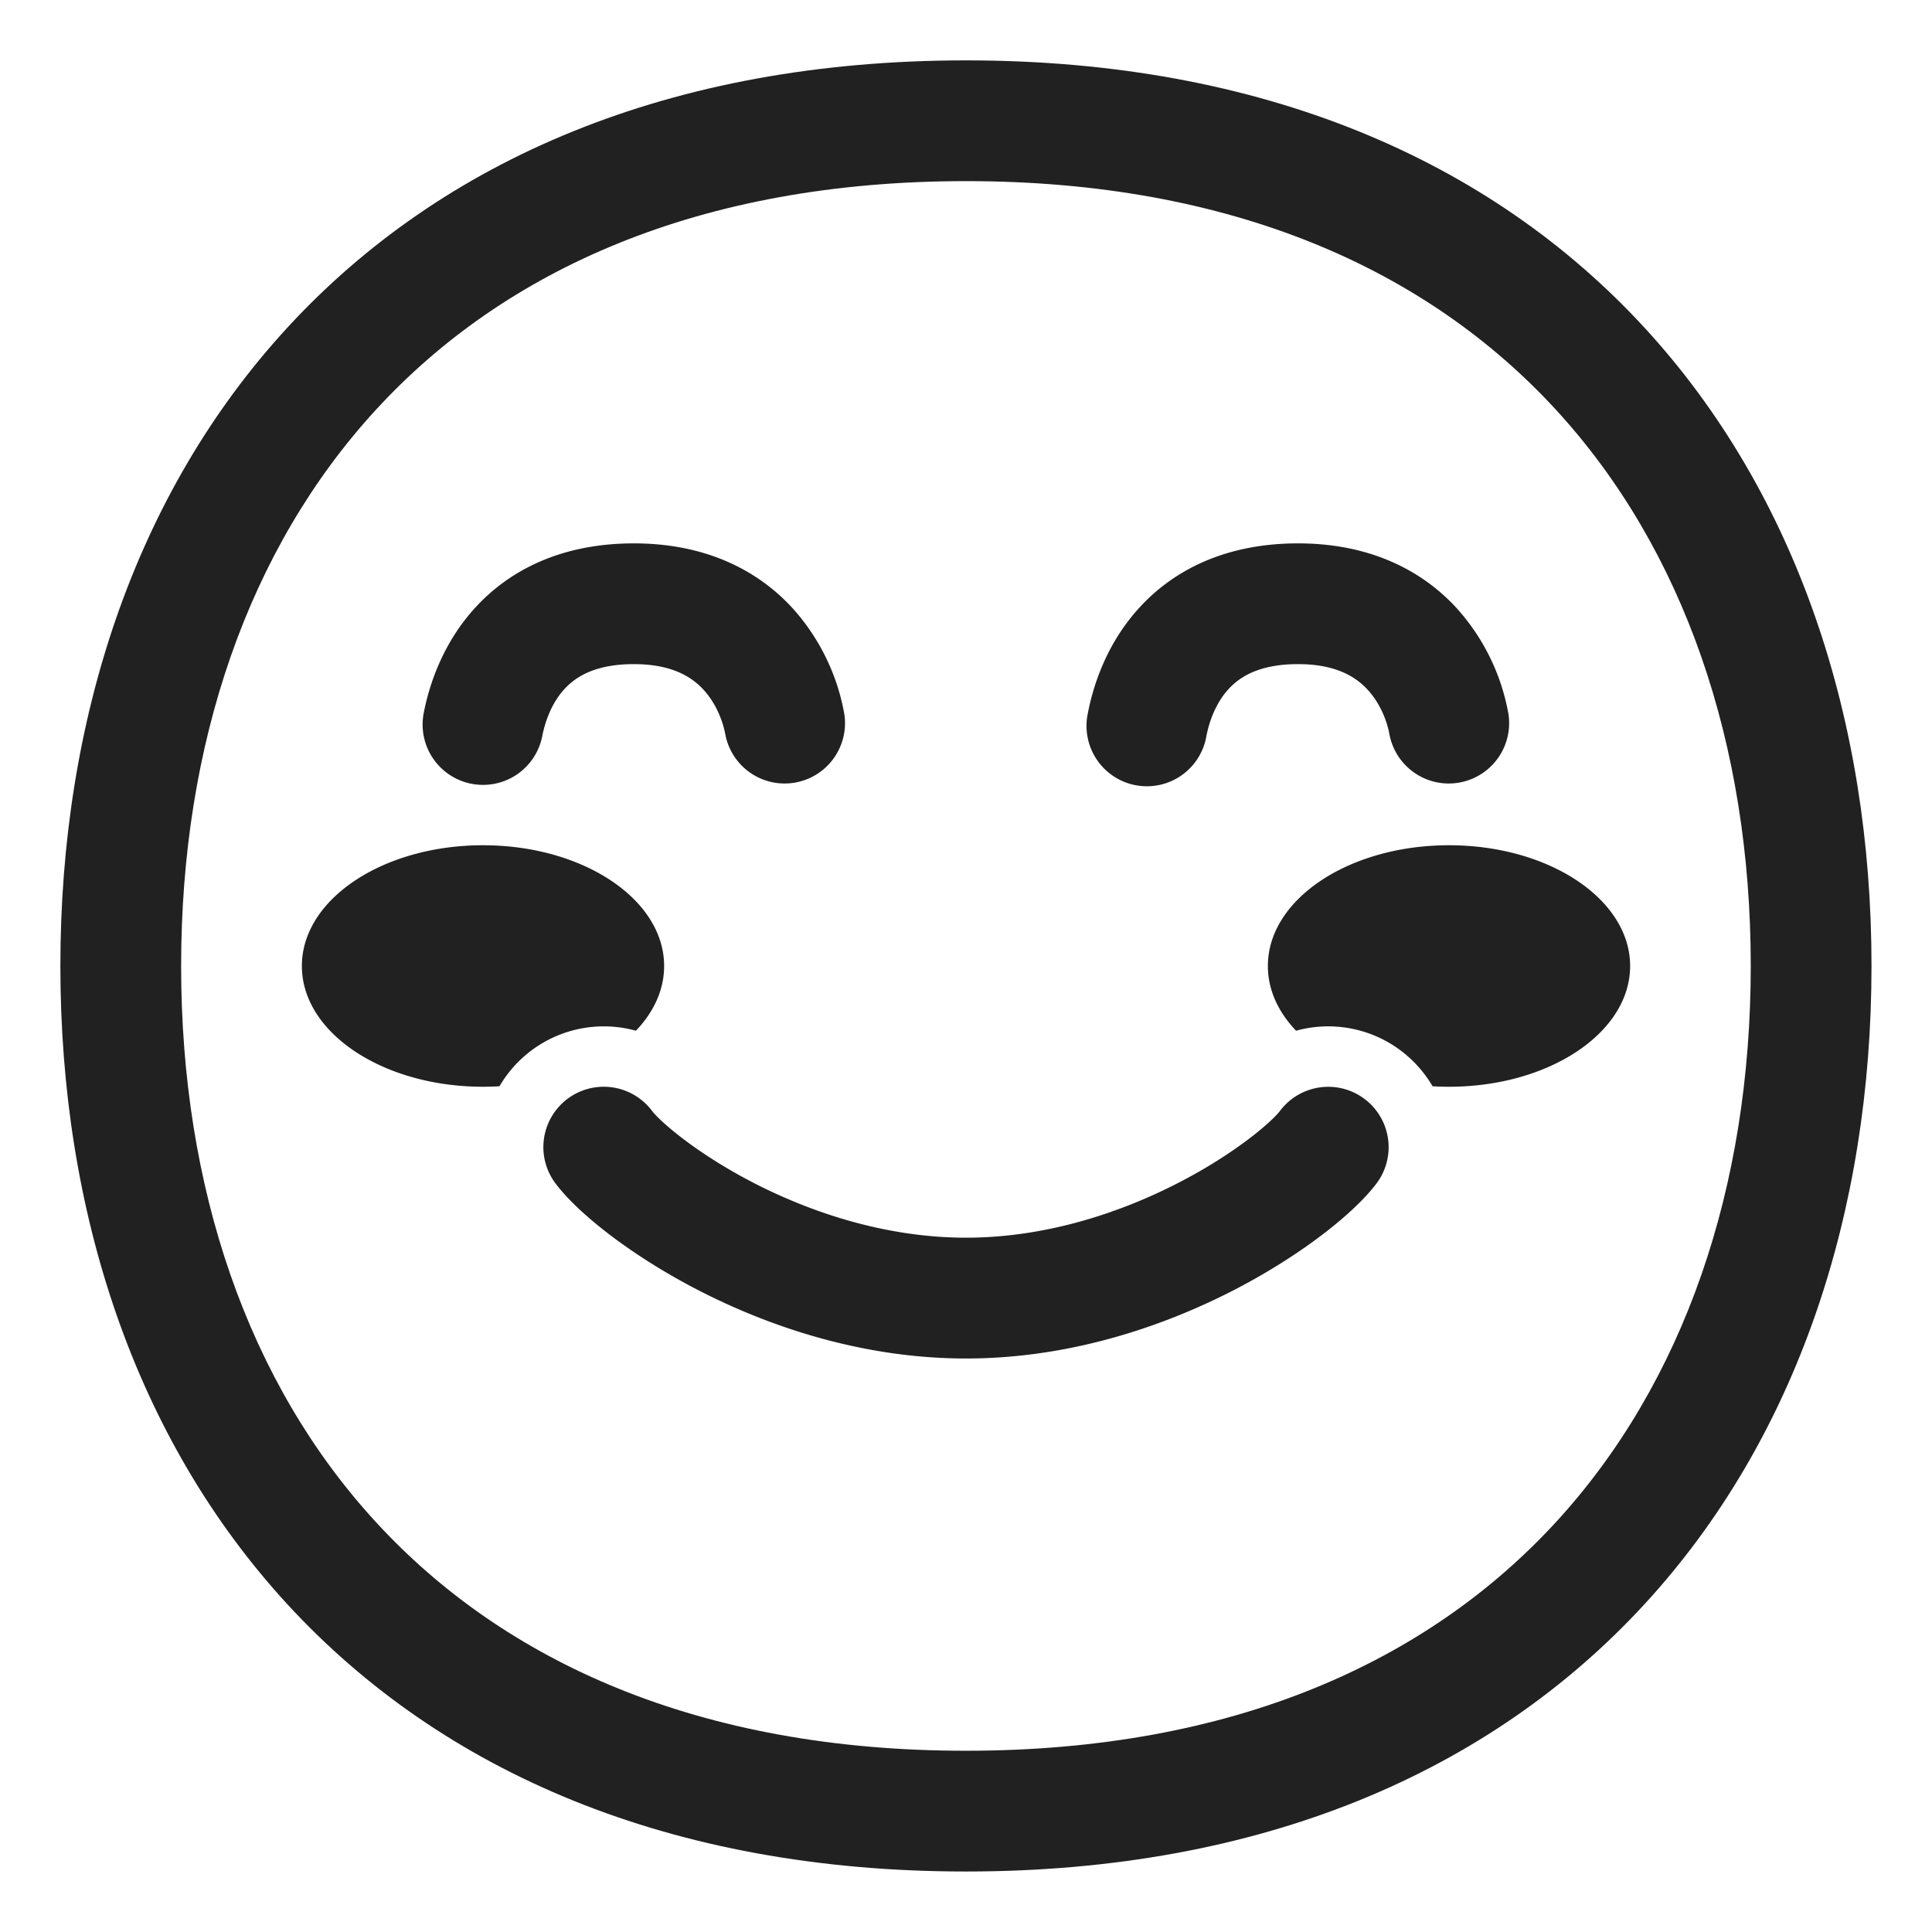
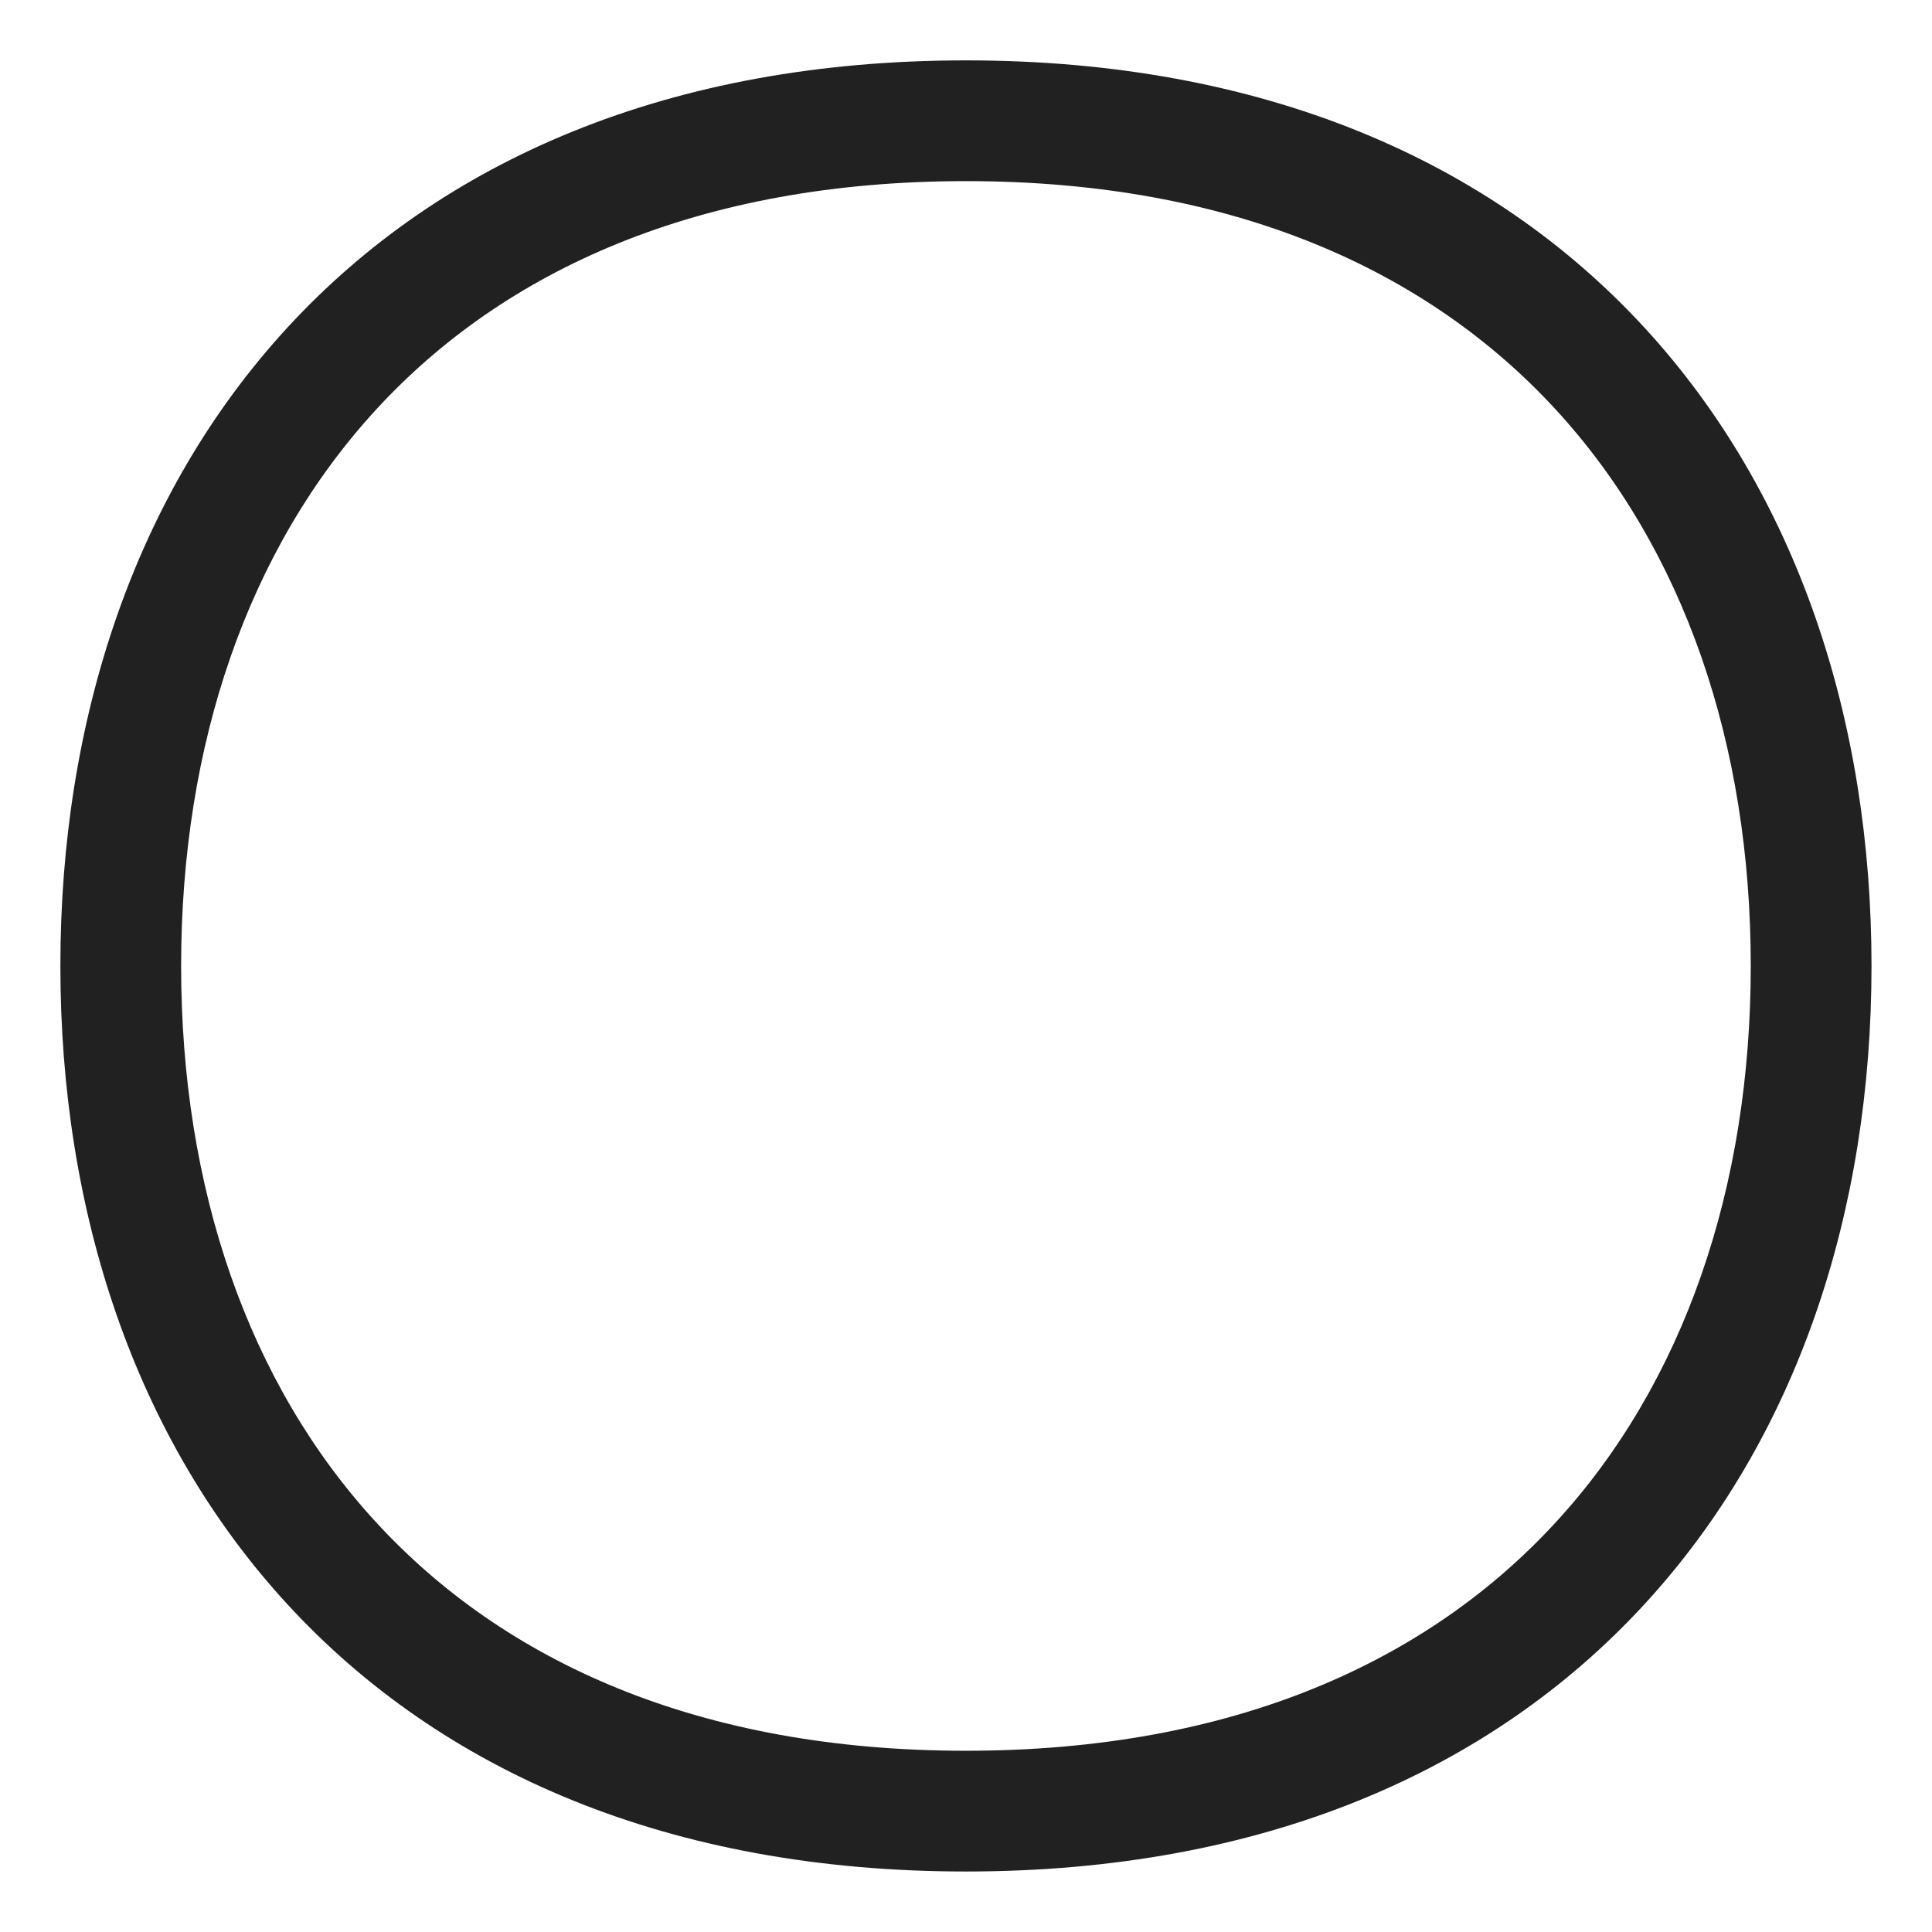
<svg xmlns="http://www.w3.org/2000/svg" fill="none" viewBox="0 0 32 32">
-   <path fill="#212121" d="M11 16c0 .395-.171.762-.467 1.072a2 2 0 0 0-2.26.92A5 5 0 0 1 8 18c-1.657 0-3-.895-3-2s1.343-2 3-2 3 .895 3 2M23.2 17.4c.22.166.397.368.528.592Q23.863 18 24 18c1.657 0 3-.895 3-2s-1.343-2-3-2-3 .895-3 2c0 .395.171.762.467 1.072a2 2 0 0 1 1.733.328M8.982 12.19c.048-.246.158-.55.367-.777.18-.196.498-.413 1.15-.413.643 0 .97.222 1.158.429.218.24.323.545.358.742a1 1 0 0 0 1.97-.342 3.54 3.54 0 0 0-.85-1.747C12.563 9.452 11.696 9 10.5 9c-1.184 0-2.047.431-2.624 1.06-.548.596-.769 1.293-.858 1.75a1 1 0 1 0 1.964.38M19.982 12.19c.048-.246.158-.55.367-.777.18-.196.498-.413 1.151-.413.642 0 .969.222 1.157.429.219.24.324.545.358.742a1 1 0 0 0 1.97-.342 3.54 3.54 0 0 0-.85-1.747C23.563 9.452 22.696 9 21.5 9c-1.184 0-2.047.431-2.624 1.06-.548.596-.769 1.293-.857 1.75a1 1 0 1 0 1.963.38M10.8 18.4a1 1 0 1 0-1.6 1.2c.38.506 1.28 1.216 2.408 1.791 1.162.592 2.693 1.11 4.392 1.11s3.23-.518 4.392-1.11c1.127-.575 2.028-1.285 2.408-1.79a1 1 0 0 0-1.6-1.2c-.12.16-.72.7-1.717 1.208-.963.491-2.182.891-3.483.891-1.3 0-2.52-.4-3.483-.89-.998-.51-1.597-1.05-1.717-1.21" />
  <path fill="#212121" d="M15.999 1C11.095 1 7.313 2.654 4.763 5.423 2.226 8.178 1 11.938 1 15.999s1.226 7.82 3.763 10.576c2.55 2.769 6.332 4.423 11.236 4.423s8.686-1.654 11.235-4.423c2.537-2.755 3.764-6.515 3.764-10.576S29.77 8.178 27.234 5.423C24.684 2.654 20.903 1 16 1M3 15.999c0-3.67 1.106-6.91 3.235-9.221C8.35 4.48 11.568 3 15.999 3s7.648 1.48 9.764 3.778c2.129 2.311 3.235 5.55 3.235 9.22s-1.106 6.91-3.235 9.222c-2.116 2.298-5.333 3.778-9.764 3.778s-7.648-1.48-9.764-3.778C4.105 22.91 3 19.67 3 16" />
</svg>